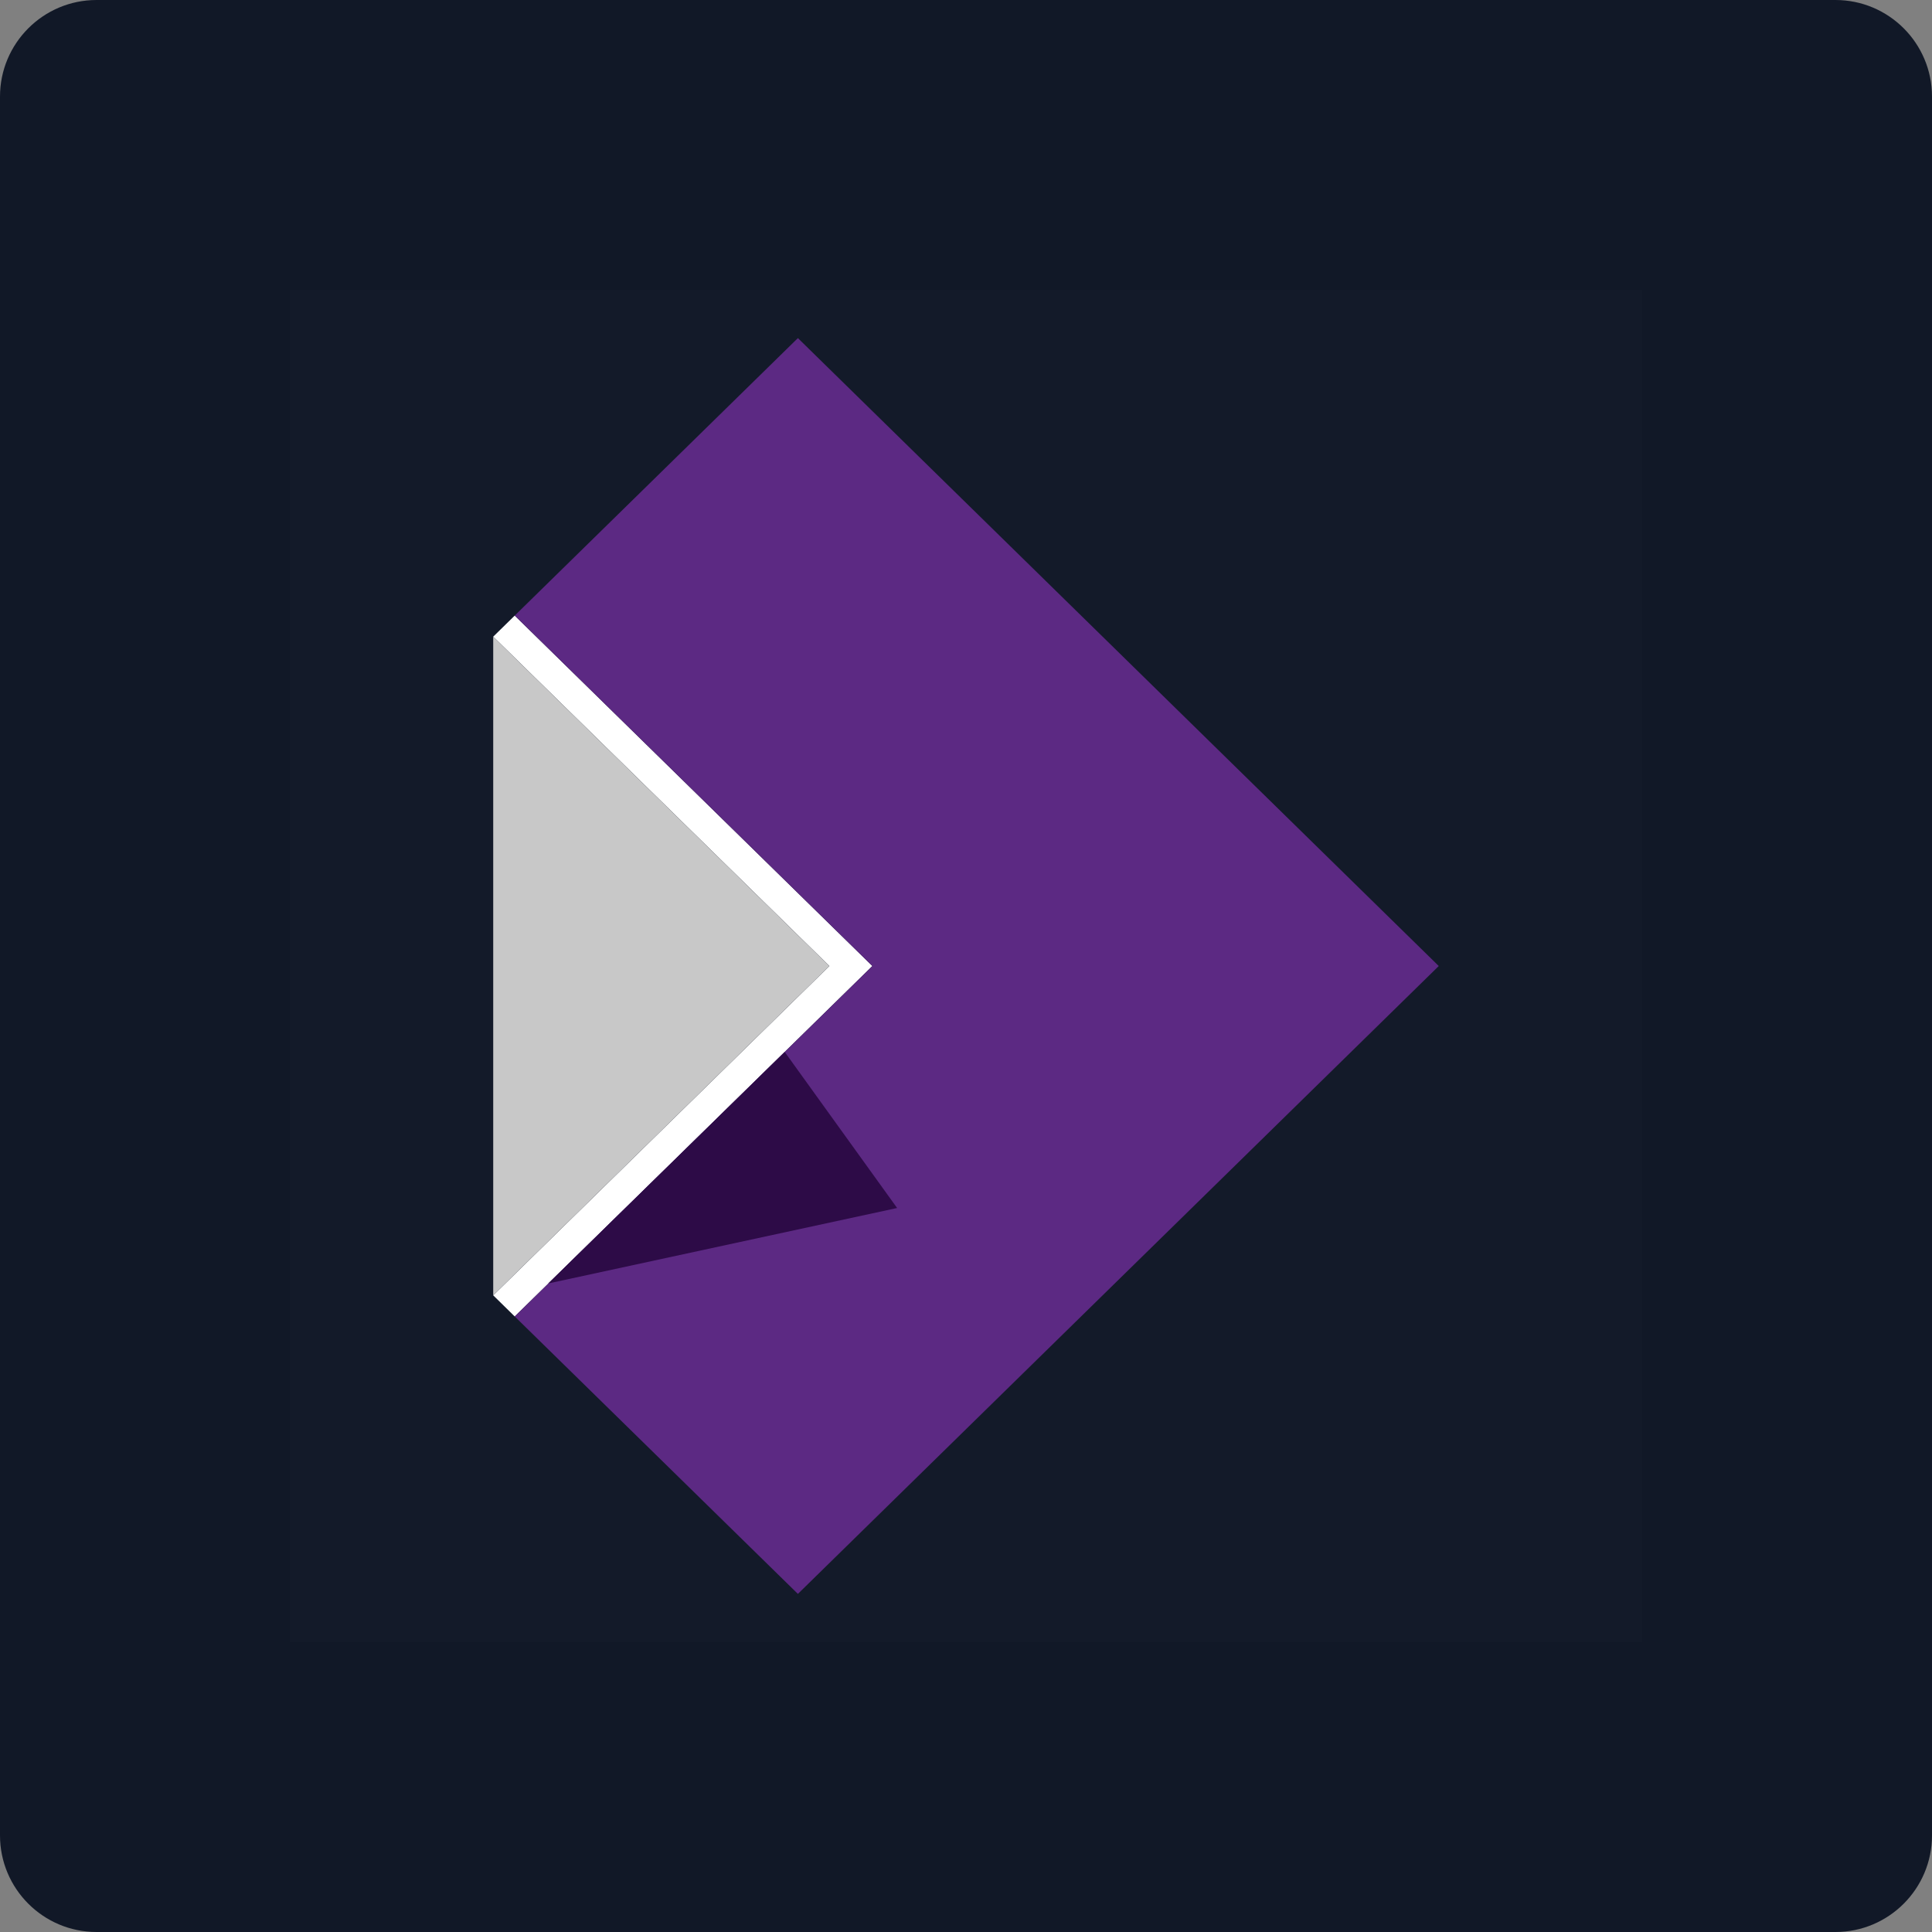
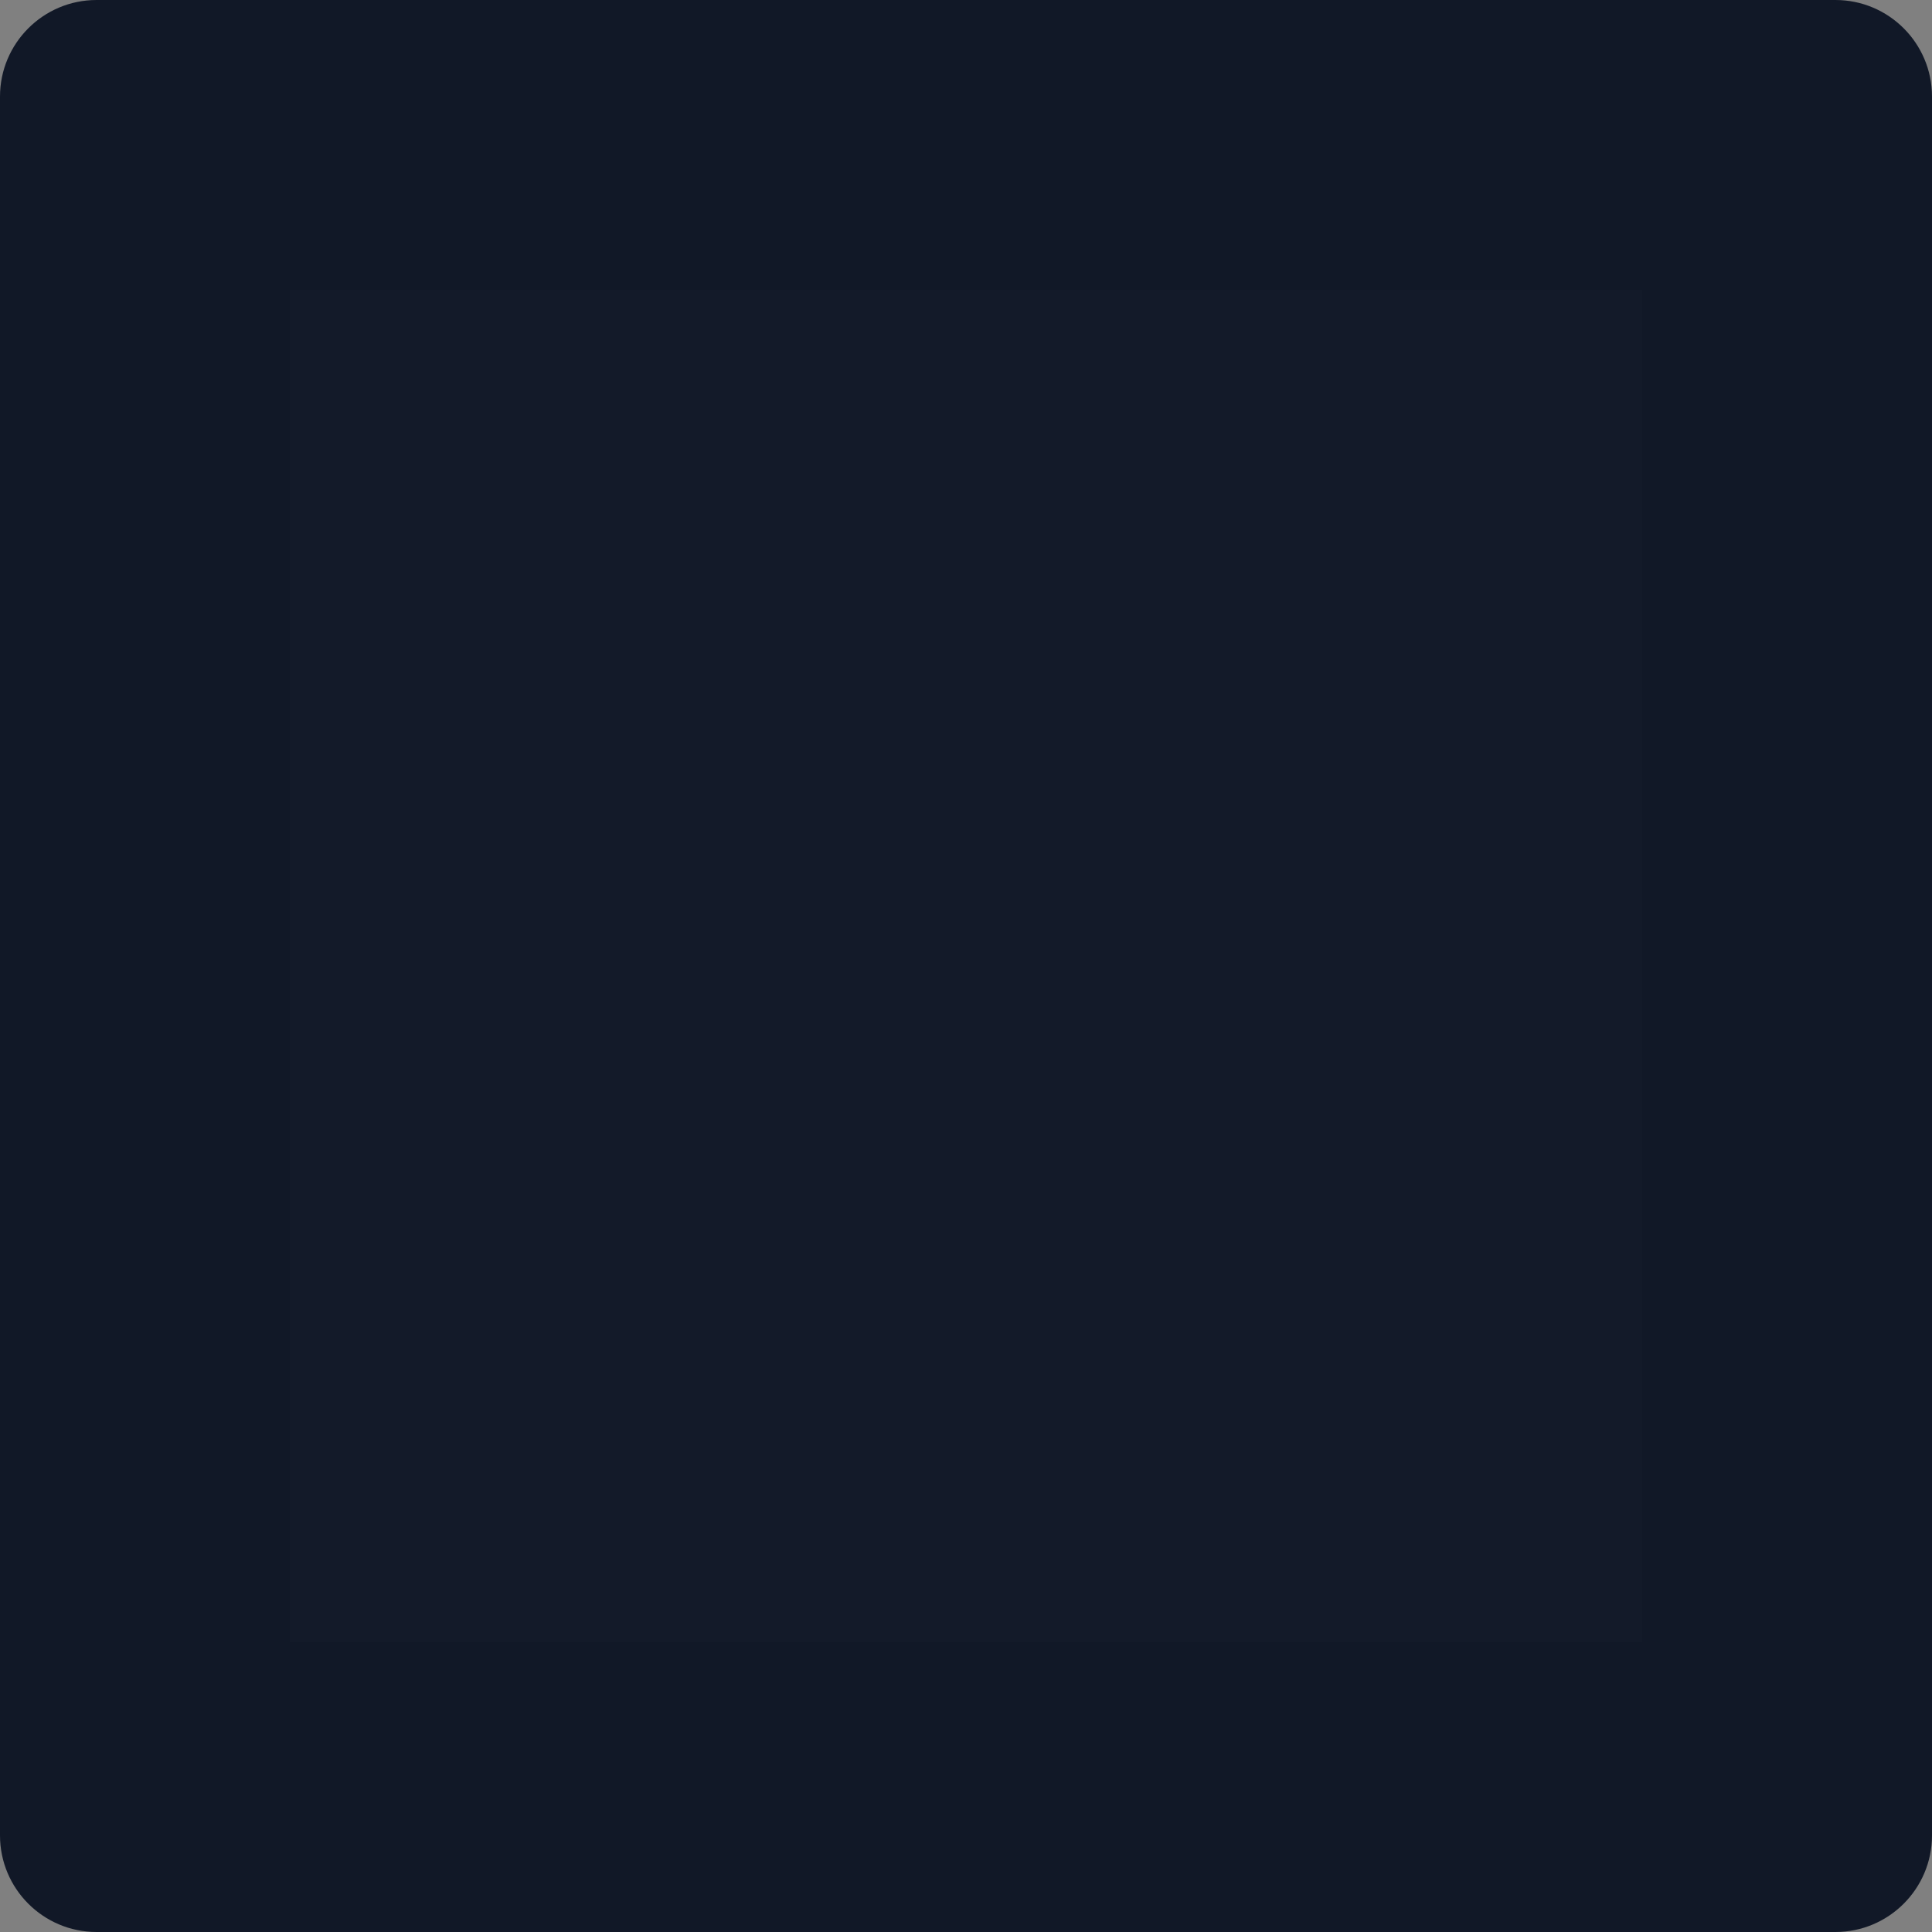
<svg xmlns="http://www.w3.org/2000/svg" width="80" height="80" viewBox="0 0 80 80" fill="none">
  <rect x="0" y="0" width="80" height="80" fill="#808080" stroke="none" />
  <path d="M0 4C0 1.791 1.791 0 4 0H76C78.209 0 80 1.791 80 4V76C80 78.209 78.209 80 76 80H4C1.791 80 0 78.209 0 76V4Z" fill="#111827" />
  <rect width="56" height="56" transform="translate(12 12)" fill="white" fill-opacity="0.01" style="mix-blend-mode:multiply" />
  <g clip-path="url(#clip0_7929_47725)">
    <path d="M20.423 26.363L21.314 25.49L36.124 40.001L21.314 54.512L20.423 53.637L34.343 40.001L20.423 26.363Z" fill="white" />
    <path d="M20.423 26.363V53.637L34.343 40.001L20.423 26.363Z" fill="#C8C8C8" />
-     <path d="M33.039 14L21.314 25.49L36.124 40.001L21.314 54.512L33.039 66L59.576 40.001L33.039 14Z" fill="#5C2983" />
-     <path d="M32.493 43.558L22.699 53.146L37.148 50.021L32.493 43.558Z" fill="#2D0B47" />
+     <path d="M32.493 43.558L22.699 53.146L32.493 43.558Z" fill="#2D0B47" />
  </g>
  <defs>
    <clipPath id="clip0_7929_47725">
-       <rect width="39.153" height="52" fill="white" transform="translate(20.423 14)" />
-     </clipPath>
+       </clipPath>
  </defs>
</svg>